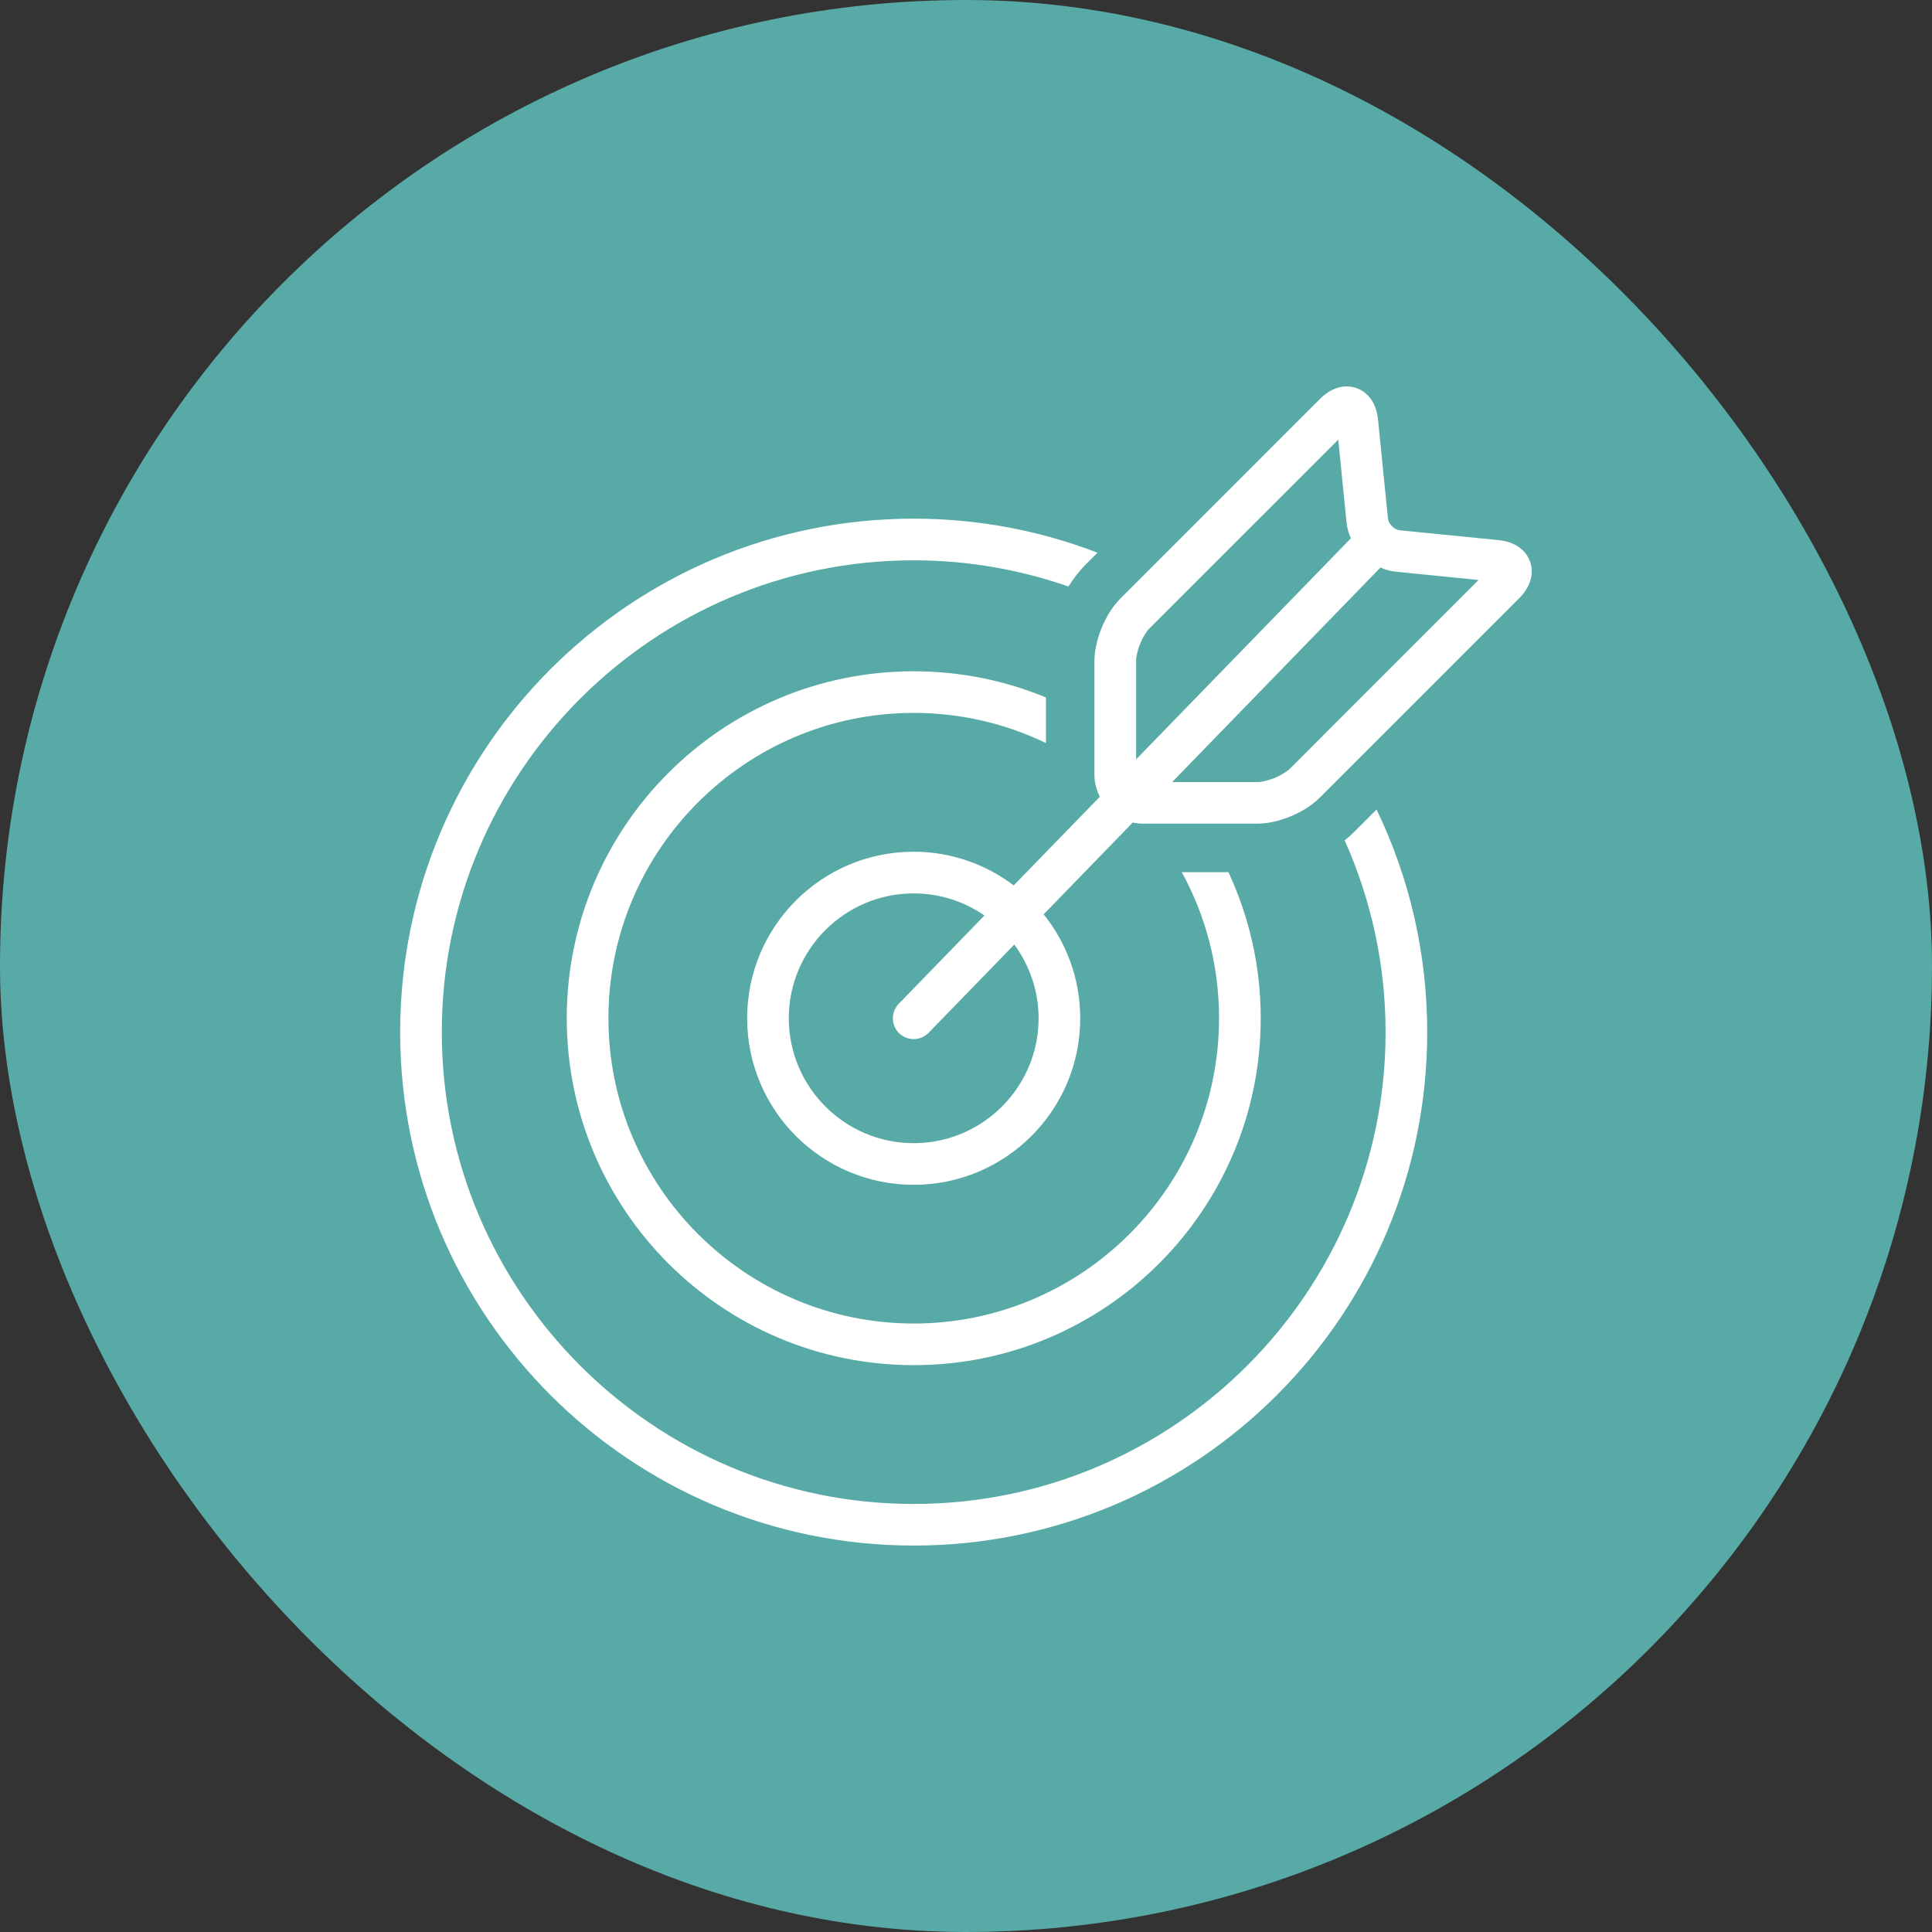
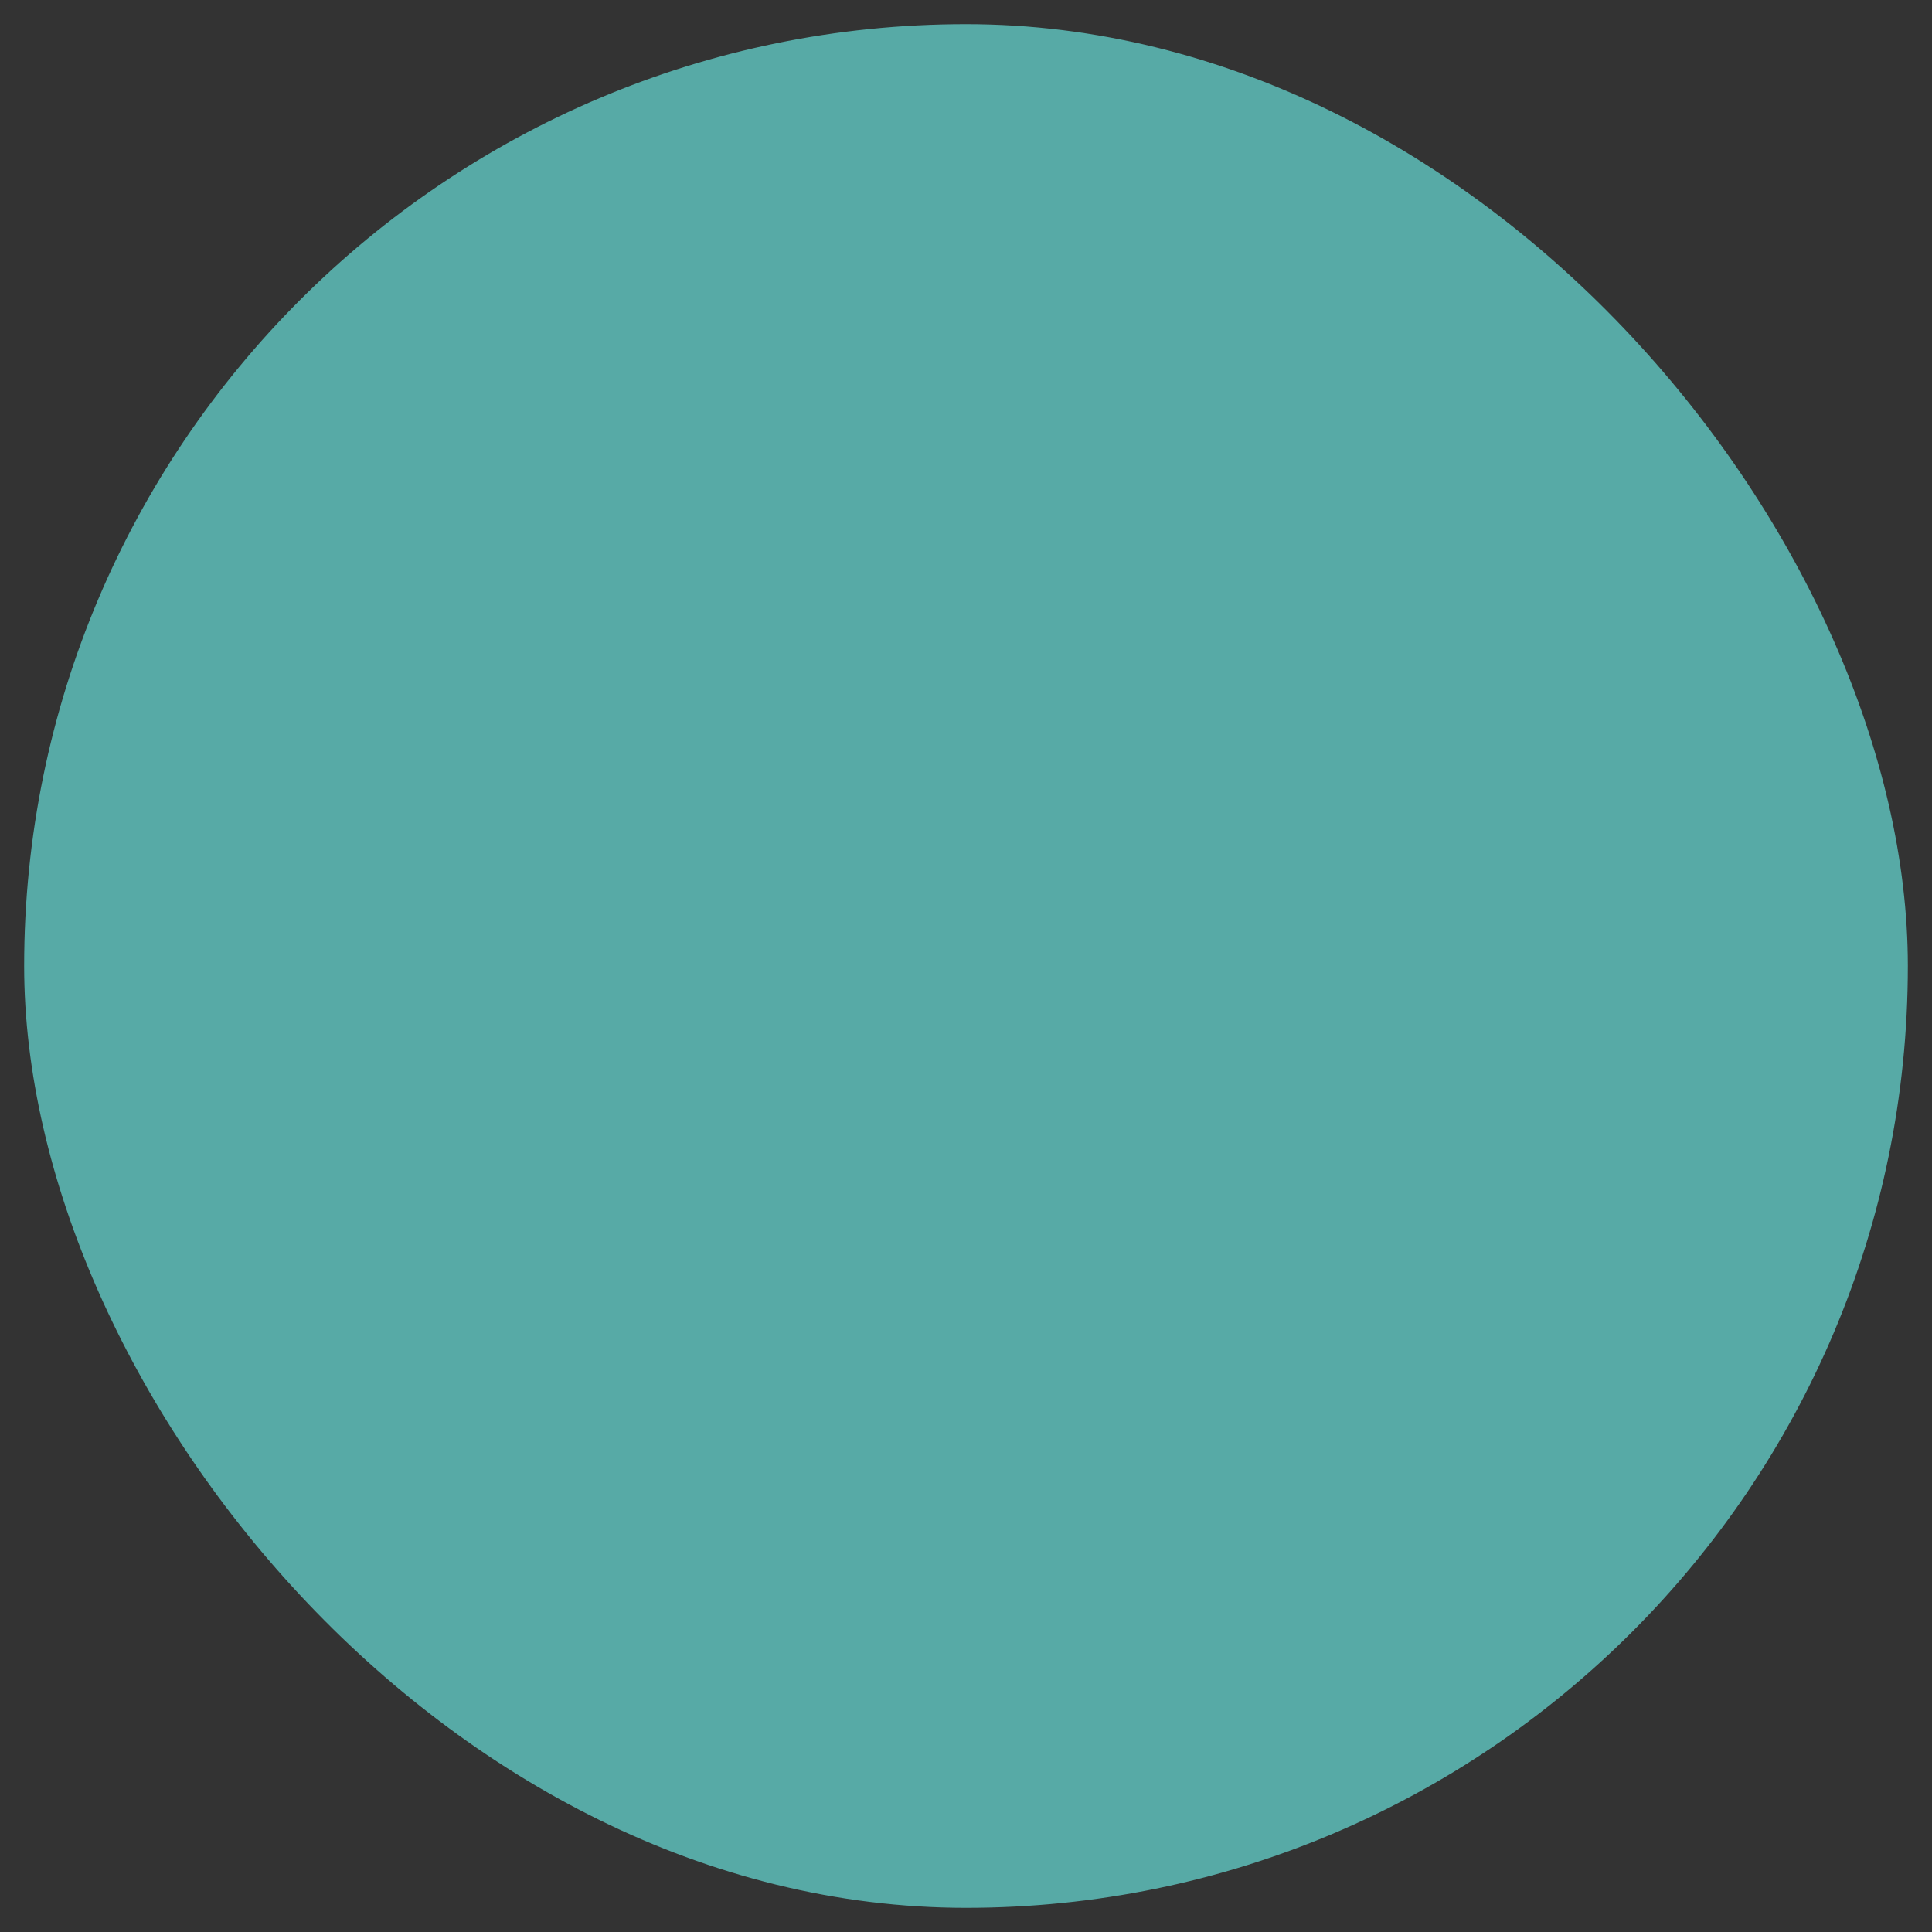
<svg xmlns="http://www.w3.org/2000/svg" width="40" height="40" viewBox="0 0 40 40" fill="none">
  <rect x="0" y="0" width="40" height="40" fill="#333333" stroke="none" />
  <rect x="0.5" y="0.5" width="39" height="39" rx="19.5" fill="#57AAA6" />
-   <rect x="0.5" y="0.5" width="39" height="39" rx="19.5" stroke="#57AAA6" />
  <g clip-path="url(#clip0_324_20405)">
-     <path d="M28.5 16.76L28.029 17.231C27.966 17.294 27.903 17.349 27.84 17.399C28.382 18.613 28.687 19.956 28.687 21.369C28.687 26.756 24.304 31.138 18.917 31.138C13.53 31.138 9.147 26.756 9.147 21.369C9.147 15.983 13.53 11.601 18.917 11.601C20.039 11.601 21.116 11.793 22.121 12.143V12.143C22.217 11.991 22.328 11.839 22.481 11.685L22.723 11.443C21.541 10.989 20.259 10.738 18.917 10.738C13.046 10.739 8.285 15.498 8.285 21.369C8.285 27.24 13.046 31.999 18.917 31.999C24.789 31.999 29.549 27.24 29.549 21.369C29.549 19.718 29.172 18.154 28.5 16.76Z" fill="white" />
    <path d="M25.434 18.058H24.468C24.96 18.956 25.239 19.986 25.239 21.081C25.239 24.566 22.404 27.402 18.918 27.402C15.432 27.402 12.597 24.566 12.597 21.081C12.597 17.596 15.432 14.76 18.918 14.76C19.898 14.76 20.827 14.984 21.655 15.384V14.44C20.812 14.092 19.887 13.898 18.918 13.898C14.951 13.898 11.734 17.114 11.734 21.081C11.734 25.047 14.951 28.264 18.918 28.264C22.885 28.264 26.102 25.047 26.102 21.081C26.102 20 25.861 18.977 25.434 18.058Z" fill="white" />
    <path d="M31.646 11.553C31.579 11.422 31.47 11.331 31.363 11.276C31.255 11.221 31.144 11.195 31.031 11.183L28.979 10.979C28.937 10.976 28.872 10.947 28.82 10.894C28.767 10.843 28.739 10.777 28.736 10.735L28.53 8.682C28.514 8.532 28.474 8.383 28.37 8.244C28.318 8.176 28.247 8.112 28.161 8.067C28.075 8.023 27.976 8 27.883 8C27.763 8 27.657 8.034 27.567 8.08C27.478 8.127 27.402 8.187 27.333 8.255L23.192 12.397C23.024 12.567 22.904 12.772 22.812 12.992C22.722 13.212 22.661 13.442 22.659 13.682V16.047C22.66 16.209 22.702 16.36 22.77 16.496L20.988 18.331C20.411 17.896 19.695 17.634 18.917 17.634C17.012 17.634 15.469 19.178 15.469 21.082C15.469 22.986 17.012 24.53 18.917 24.53C20.821 24.53 22.365 22.986 22.365 21.082C22.365 20.267 22.081 19.52 21.608 18.93L23.453 17.029C23.522 17.044 23.592 17.053 23.666 17.053H26.032C26.272 17.051 26.502 16.991 26.722 16.901C26.942 16.808 27.147 16.689 27.318 16.52L31.458 12.38C31.527 12.312 31.586 12.236 31.633 12.146C31.679 12.056 31.713 11.95 31.713 11.831C31.714 11.738 31.691 11.639 31.646 11.553ZM18.917 23.668C17.491 23.668 16.331 22.508 16.331 21.082C16.331 19.657 17.491 18.497 18.917 18.497C19.461 18.497 19.965 18.666 20.382 18.954L18.608 20.782C18.442 20.953 18.446 21.226 18.616 21.392C18.787 21.558 19.06 21.553 19.226 21.383L21 19.556C21.314 19.985 21.503 20.511 21.503 21.082C21.503 22.508 20.343 23.668 18.917 23.668ZM23.522 15.722V13.682C23.52 13.607 23.552 13.457 23.609 13.322C23.663 13.186 23.747 13.059 23.802 13.006L27.707 9.102L27.879 10.822C27.891 10.937 27.924 11.044 27.968 11.145L23.522 15.722ZM26.709 15.912C26.655 15.966 26.529 16.049 26.393 16.105C26.257 16.162 26.108 16.193 26.032 16.192H24.268L28.58 11.751C28.678 11.793 28.781 11.824 28.893 11.836L30.612 12.008L26.709 15.912Z" fill="white" />
  </g>
  <defs>
    <clipPath id="clip0_324_20405">
-       <rect width="24" height="24" fill="white" transform="translate(8 8)" />
-     </clipPath>
+       </clipPath>
  </defs>
</svg>